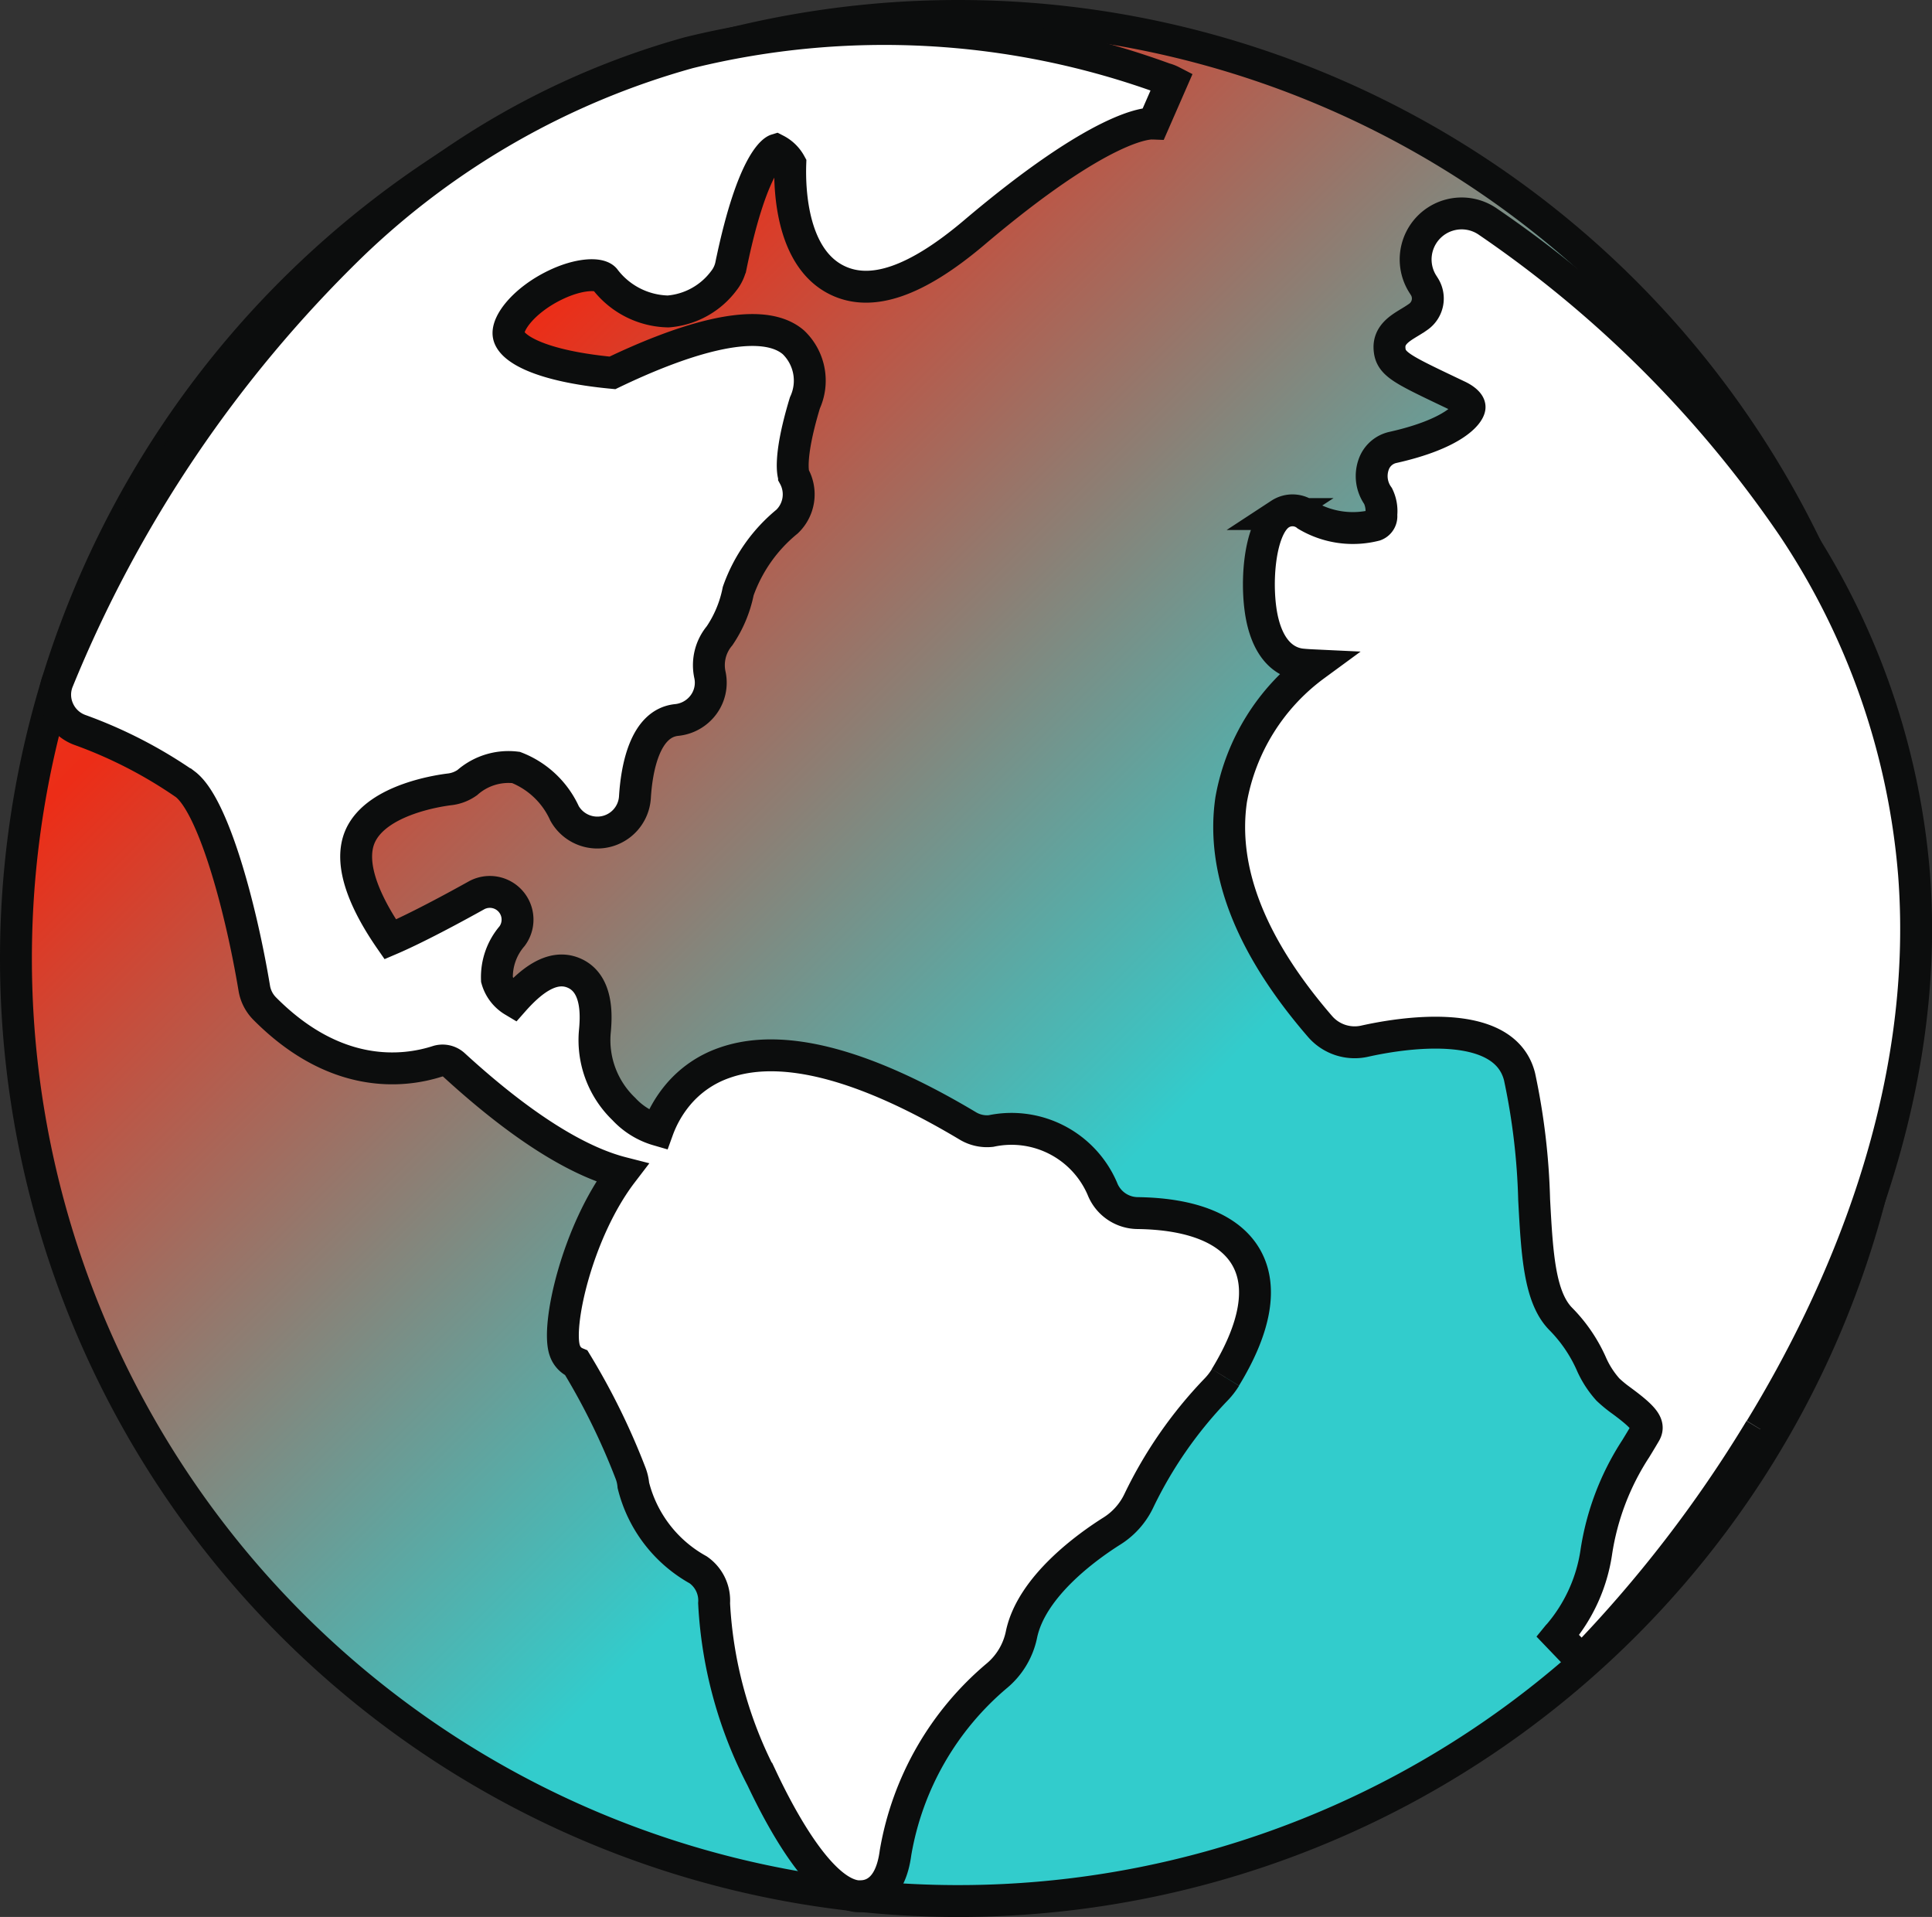
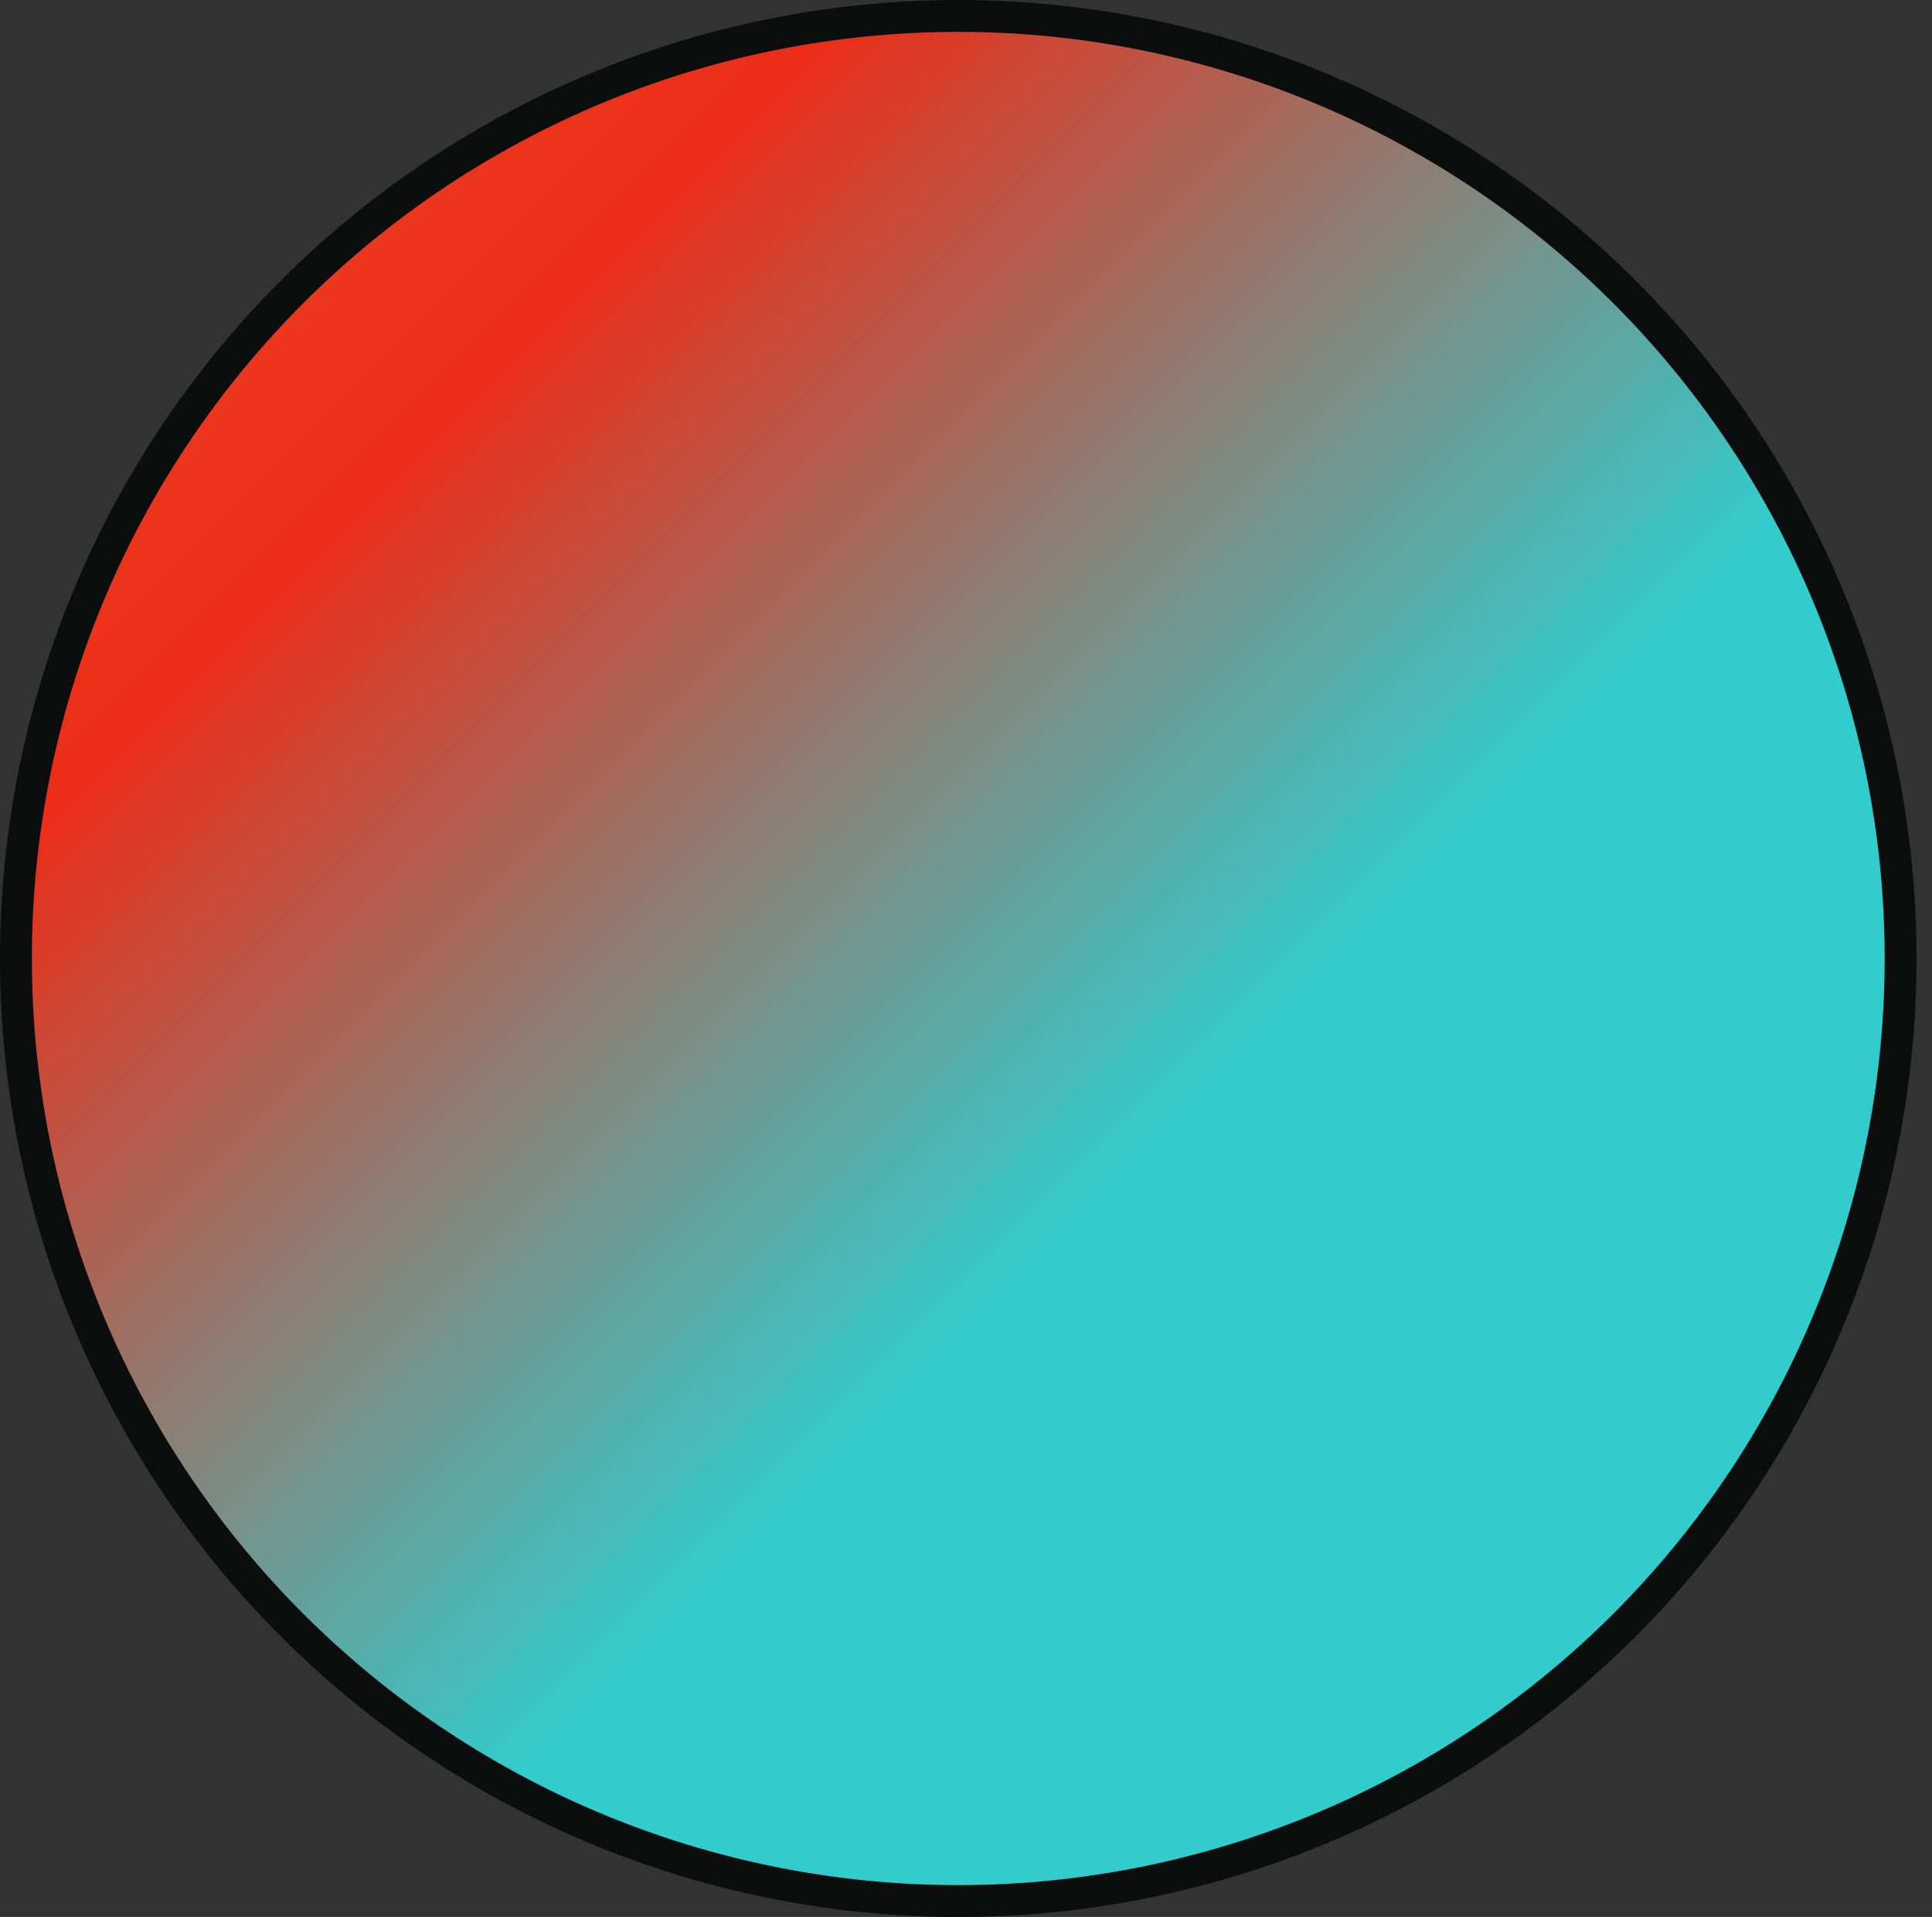
<svg xmlns="http://www.w3.org/2000/svg" width="60.595" height="60.109" viewBox="0 0 60.595 60.109">
  <rect x="0" y="0" width="60.595" height="60.109" fill="#333333" stroke="none" />
  <defs fill="#121111">
    <linearGradient id="linear-gradient" x2="1" y2="1" gradientUnits="objectBoundingBox" fill="#121111">
      <stop offset="0" stop-color="#ed4d2c" fill="#121111" />
      <stop offset="0.216" stop-color="#ec2d17" fill="#121111" />
      <stop offset="0.6" stop-color="#32cccc" fill="#121111" />
      <stop offset="1" stop-color="#32cccc" fill="#121111" />
    </linearGradient>
  </defs>
  <g id="Raggruppa_4479" data-name="Raggruppa 4479" transform="translate(-24.908 -2509.831)">
    <g id="Raggruppa_4478" data-name="Raggruppa 4478" transform="translate(0 -4)">
      <path id="Tracciato_6717" data-name="Tracciato 6717" d="M29.555,0A29.555,29.555,0,1,1,0,29.555,29.555,29.555,0,0,1,29.555,0Z" transform="translate(25.408 2514.331)" stroke="#0c0d0d" stroke-width="1" fill="url(#linear-gradient)" />
      <g id="Raggruppa_4477" data-name="Raggruppa 4477" transform="translate(25.408 2514.332)">
-         <path id="Tracciato_6715" data-name="Tracciato 6715" d="M42.55,45.517a2.212,2.212,0,0,1-.314.4,13.382,13.382,0,0,0-2.394,3.449,2.276,2.276,0,0,1-.852.966c-.748.471-2.52,1.726-2.837,3.243a2.283,2.283,0,0,1-.751,1.277,9.3,9.3,0,0,0-3.2,5.569c-.157,1.191-.76,1.363-1.1,1.363a.925.925,0,0,1-.1,0c-1.138-.114-2.363-2.36-2.99-3.689a13.392,13.392,0,0,1-1.5-5.5,1.17,1.17,0,0,0-.5-1.046A4.183,4.183,0,0,1,23.98,48.9a1.384,1.384,0,0,0-.086-.375,21.443,21.443,0,0,0-1.7-3.461.641.641,0,0,1-.363-.388c-.277-.757.385-3.735,1.794-5.578-1.175-.3-2.886-1.194-5.276-3.384a.528.528,0,0,0-.52-.108c-1.068.341-3.193.581-5.412-1.655a1.177,1.177,0,0,1-.326-.634c-.437-2.621-1.3-5.741-2.163-6.4a14.368,14.368,0,0,0-3.317-1.707,1.179,1.179,0,0,1-.665-.628,1.156,1.156,0,0,1-.015-.911,40.188,40.188,0,0,1,9.205-13.648A24.819,24.819,0,0,1,25.721,3.977a25.622,25.622,0,0,1,14.924.815,1.074,1.074,0,0,1,.225.086L40.292,6.2a.134.134,0,0,0-.015,0c-.154-.012-1.584.009-5.615,3.424-1.806,1.526-3.212,2.015-4.292,1.486-1.384-.677-1.5-2.717-1.468-3.652a1.06,1.06,0,0,0-.446-.434s-.711.218-1.412,3.615a1.156,1.156,0,0,1-.225.486,2.413,2.413,0,0,1-1.747.966,2.561,2.561,0,0,1-1.994-1.021c-.169-.188-.815-.166-1.563.2-.954.465-1.517,1.188-1.446,1.566.074.412.975.966,3.255,1.181,2-.96,4.587-1.889,5.673-.96a1.663,1.663,0,0,1,.363,1.9c-.557,1.84-.341,2.3-.341,2.3A1.181,1.181,0,0,1,28.8,18.68a4.936,4.936,0,0,0-1.532,2.181,3.817,3.817,0,0,1-.585,1.4,1.434,1.434,0,0,0-.3,1.234,1.16,1.16,0,0,1-.2.923,1.194,1.194,0,0,1-.843.483c-1.015.1-1.258,1.56-1.311,2.418a1.181,1.181,0,0,1-2.206.514A2.776,2.776,0,0,0,20.3,26.39a1.955,1.955,0,0,0-1.529.474,1.19,1.19,0,0,1-.554.212c-.228.028-2.267.289-2.8,1.458-.428.948.271,2.283.938,3.246.468-.2,1.317-.609,2.7-1.378a.869.869,0,0,1,1.123,1.274,1.971,1.971,0,0,0-.477,1.363,1.142,1.142,0,0,0,.514.671c.5-.566,1.188-1.169,1.886-.88.809.332.708,1.449.668,1.871a2.992,2.992,0,0,0,.914,2.4,2.336,2.336,0,0,0,1.061.655l0,0a3.663,3.663,0,0,1,.625-1.092,3.307,3.307,0,0,1,1.455-1.009c1.8-.643,4.369.018,7.636,1.969a1.169,1.169,0,0,0,.735.166A3.1,3.1,0,0,1,38.689,39.6a1.2,1.2,0,0,0,1.1.763c1.741.022,2.929.514,3.427,1.418s.283,2.172-.668,3.732" transform="translate(-4.615 -2.826)" fill="#fff" stroke="#0c0d0d" stroke-width="1" />
-         <path id="Tracciato_6716" data-name="Tracciato 6716" d="M142.192,60.165a40.589,40.589,0,0,1-5.572,7.23l-.028.028-.748-.781a.167.167,0,0,1,.025-.025,5.133,5.133,0,0,0,1.184-2.594,8.165,8.165,0,0,1,1.237-3.246c.1-.163.2-.329.3-.5.138-.249-.025-.471-.723-.988a4.172,4.172,0,0,1-.449-.366,3.047,3.047,0,0,1-.529-.828,4.723,4.723,0,0,0-.945-1.381c-.671-.674-.748-2.027-.84-3.741a21,21,0,0,0-.458-3.861c-.489-1.935-3.84-1.341-4.855-1.114a1.435,1.435,0,0,1-1.4-.458c-2.175-2.514-3.113-4.9-2.79-7.113a6.672,6.672,0,0,1,2.624-4.212c-.126-.006-.255-.012-.388-.025-.345-.028-.96-.234-1.234-1.308-.265-1.031-.154-2.963.532-3.412a.713.713,0,0,1,.84.043,2.833,2.833,0,0,0,2.141.308.3.3,0,0,0,.194-.326,1.082,1.082,0,0,0-.1-.588,1.079,1.079,0,0,1-.138-.994.826.826,0,0,1,.6-.532c1.9-.425,2.384-1.049,2.406-1.252.015-.129-.172-.271-.354-.357l-.277-.132c-1.535-.732-1.855-.886-1.88-1.369-.022-.412.317-.618.588-.785.092-.055.2-.12.314-.2a.7.7,0,0,0,.185-.96l-.031-.049a1.443,1.443,0,0,1,2.04-1.969,36.42,36.42,0,0,1,9.556,9.562,22.907,22.907,0,0,1,3.8,10.9c.535,6.981-2.326,13.312-4.821,17.395" transform="translate(-87.487 -15.852)" fill="#fff" stroke="#0c0d0d" stroke-width="1" />
-         <rect id="Rettangolo_4224" data-name="Rettangolo 4224" width="60" height="60" transform="translate(-0.408 -0.446)" fill="none" />
-       </g>
+         </g>
    </g>
  </g>
</svg>